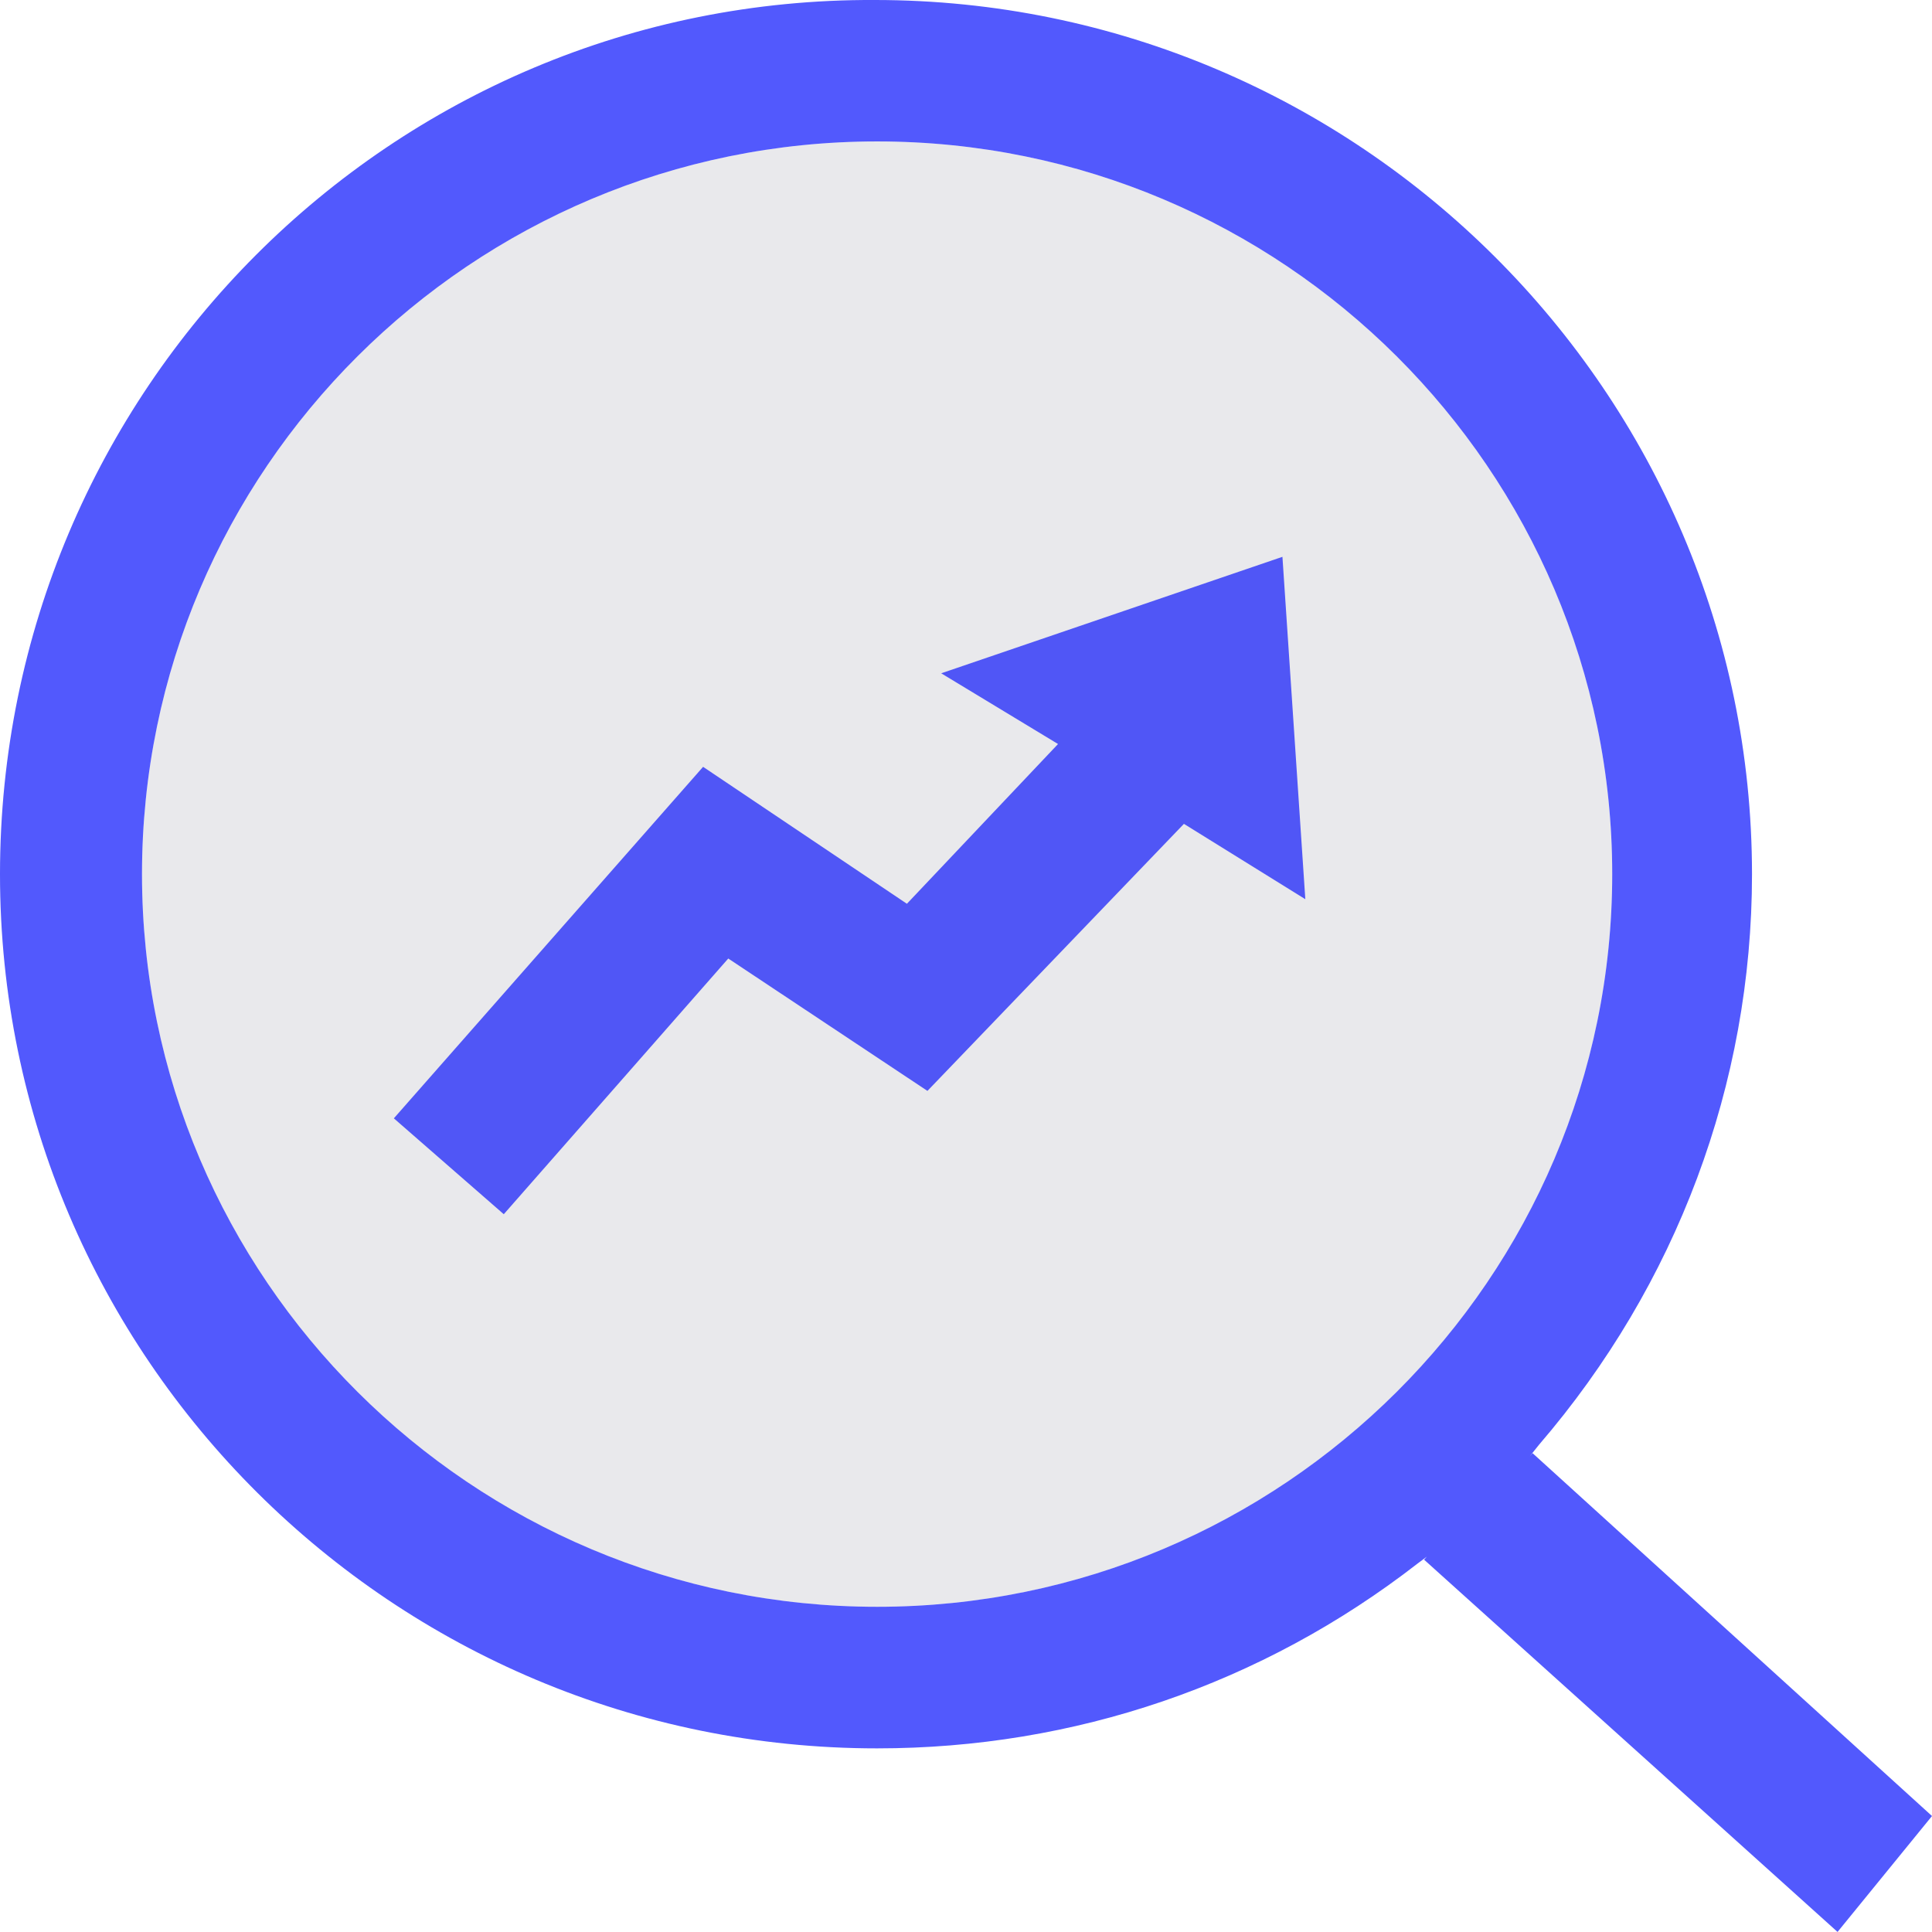
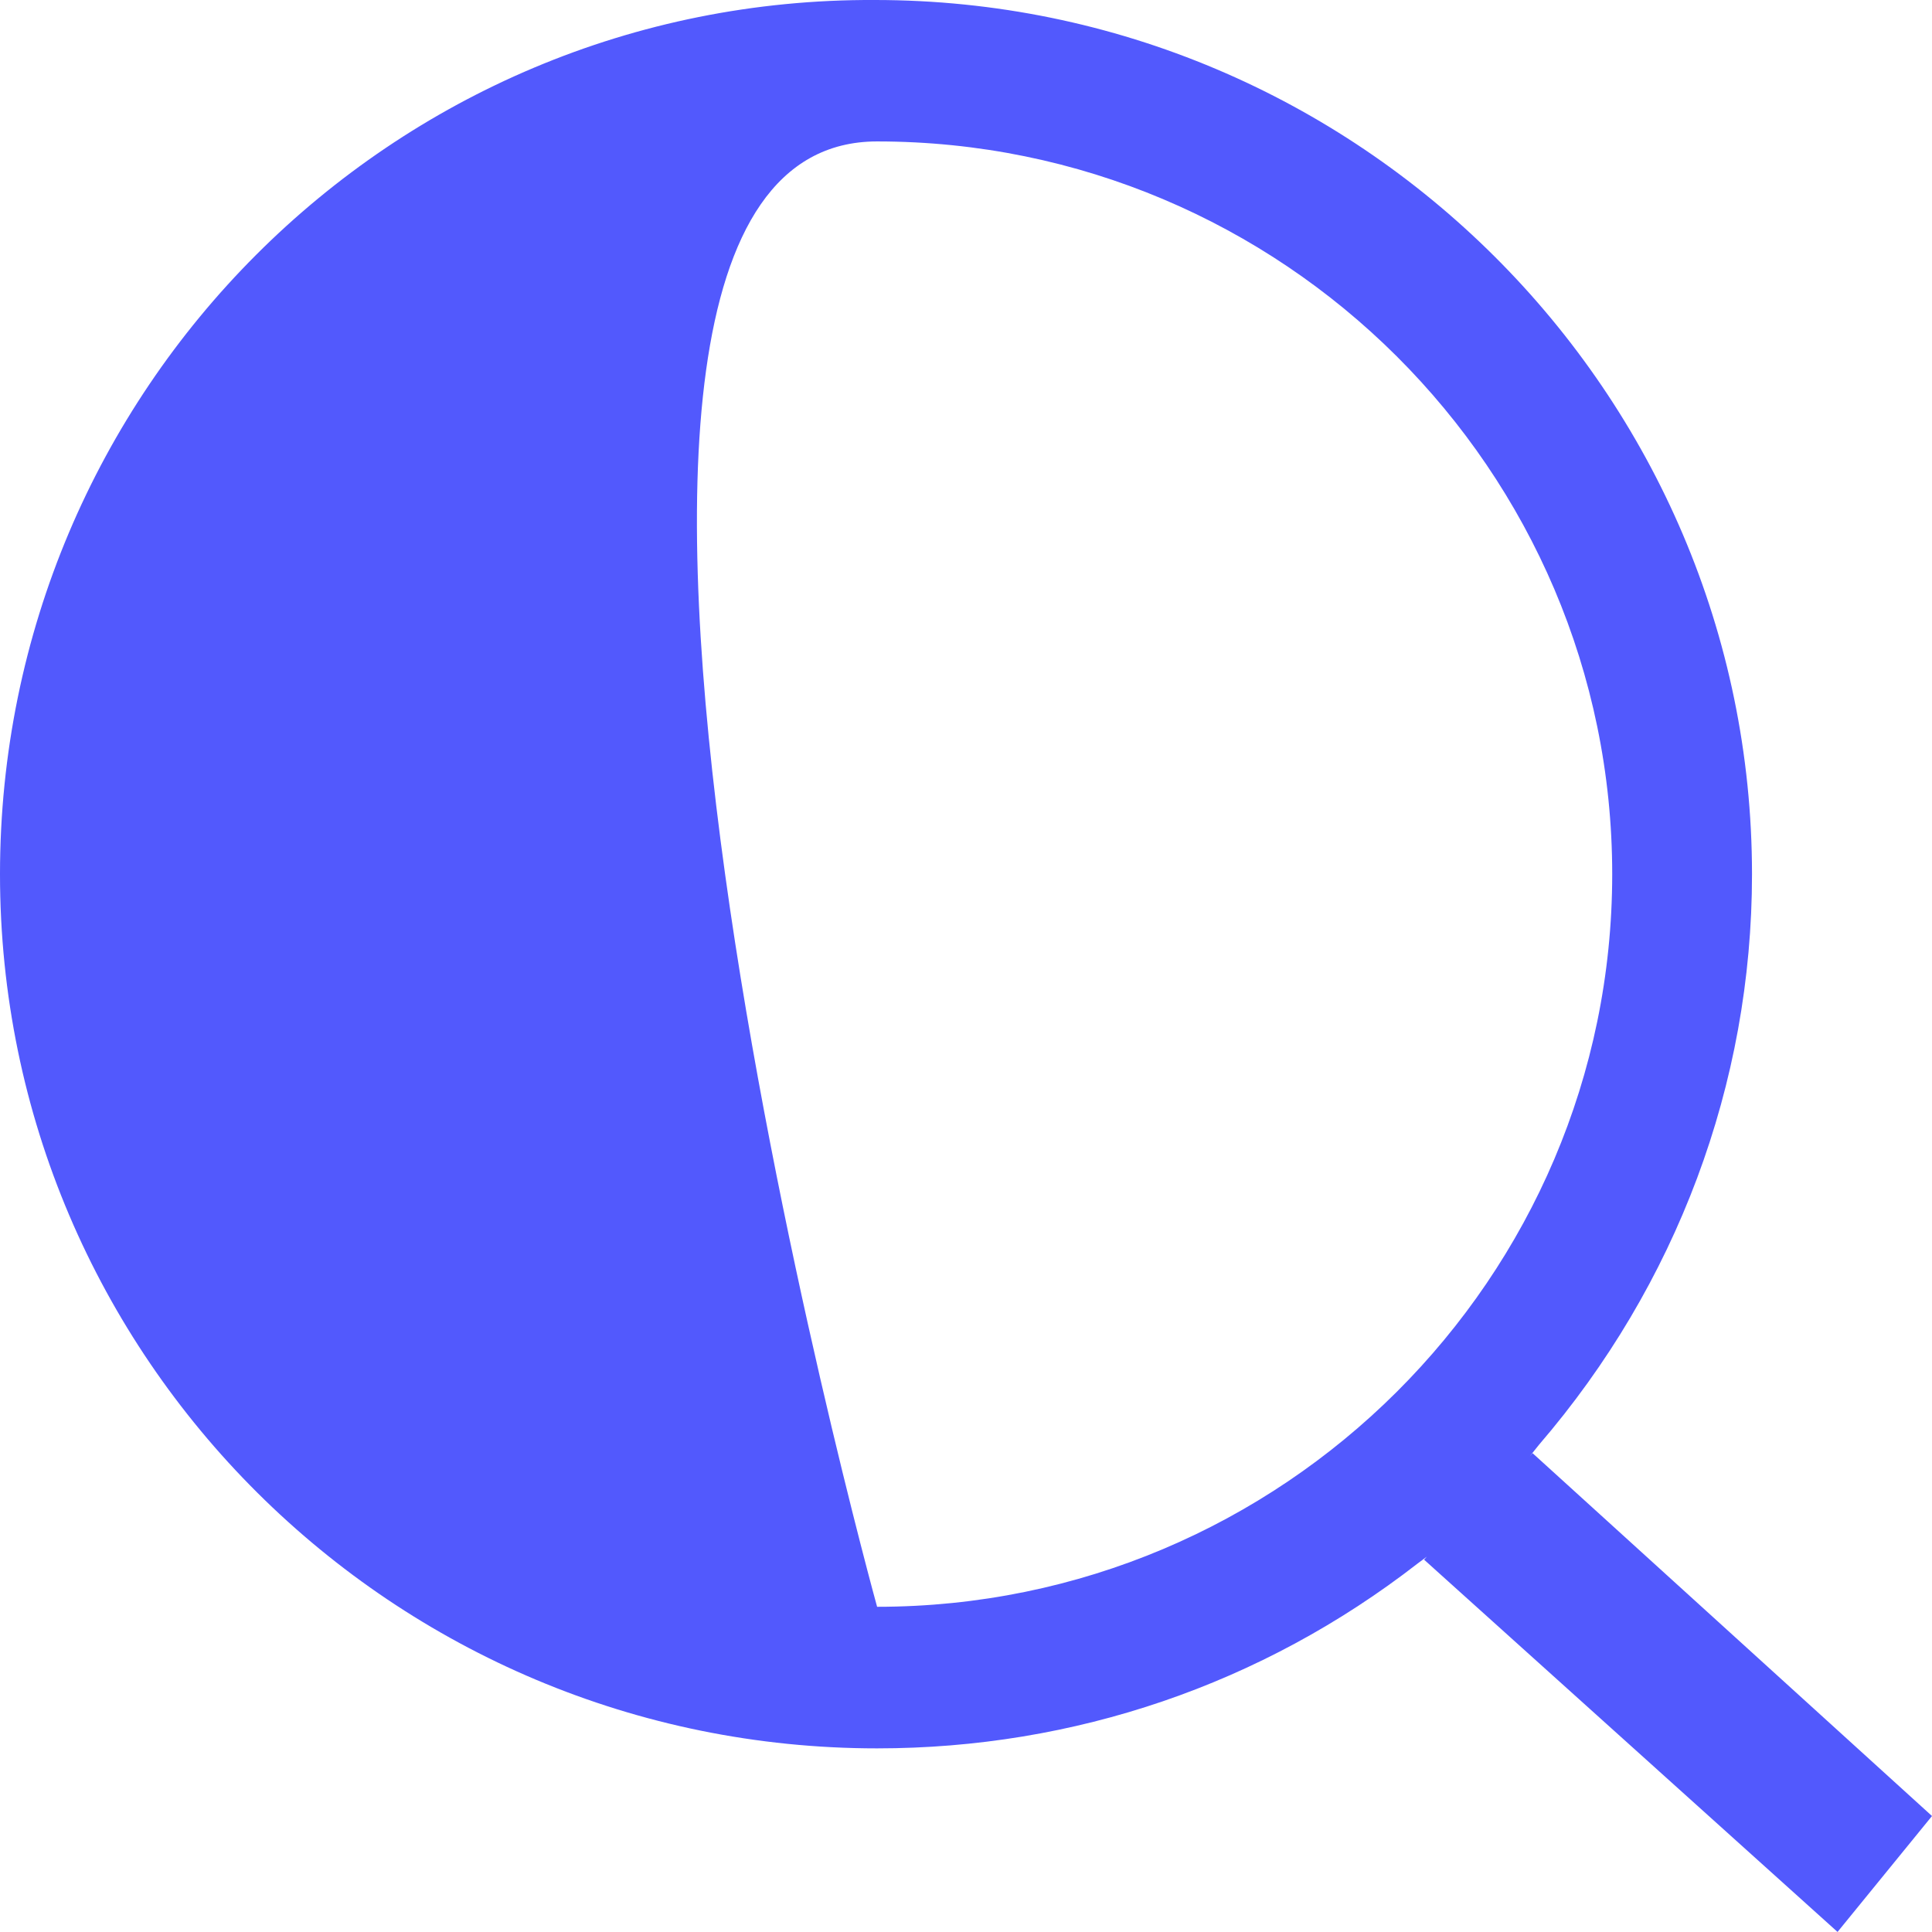
<svg xmlns="http://www.w3.org/2000/svg" id="uuid-8f7904dd-5273-4d0f-8a92-9fe64068e574" viewBox="0 0 271.02 271.01">
-   <path d="M123.04,225.4c56.95,0,103.12-46.01,103.12-102.78S179.99,19.84,123.04,19.84,19.92,65.85,19.92,122.62c0,56.77,46.16,102.78,103.12,102.78Z" fill="#e9e9ec" />
-   <path d="M214.99,203.85l-.38,.42,1.28-1.6c19.28-22.41,29.88-50.59,29.88-80.04C245.76,55.07,190.5,0,122.72,0,54.93-.32,0,54.75,0,122.63s55.26,122.63,123.04,122.63c27.63,0,53.97-8.96,75.82-25.93l1.29-.96-.38,.42,58,52.22,13.25-16.26-56.03-50.9h0Zm-91.95,21.55c-56.86,0-103.12-46.11-103.12-102.78S66.17,19.84,123.04,19.84s103.12,46.11,103.12,102.78-46.26,102.78-103.12,102.78h0Z" fill="#5259fd" />
-   <path d="M132.03,94.45l16.39,9.92-21.2,22.41-28.59-19.21-43.38,49.31,15.42,13.45,31.49-35.87,27.94,18.57,35.98-37.46,17.03,10.57-3.21-48.03-47.87,16.34Z" fill="#5056f6" />
+   <path d="M214.99,203.85l-.38,.42,1.28-1.6c19.28-22.41,29.88-50.59,29.88-80.04C245.76,55.07,190.5,0,122.72,0,54.93-.32,0,54.75,0,122.63s55.26,122.63,123.04,122.63c27.63,0,53.97-8.96,75.82-25.93l1.29-.96-.38,.42,58,52.22,13.25-16.26-56.03-50.9h0Zm-91.95,21.55S66.17,19.84,123.04,19.84s103.12,46.11,103.12,102.78-46.26,102.78-103.12,102.78h0Z" fill="#5259fd" />
</svg>